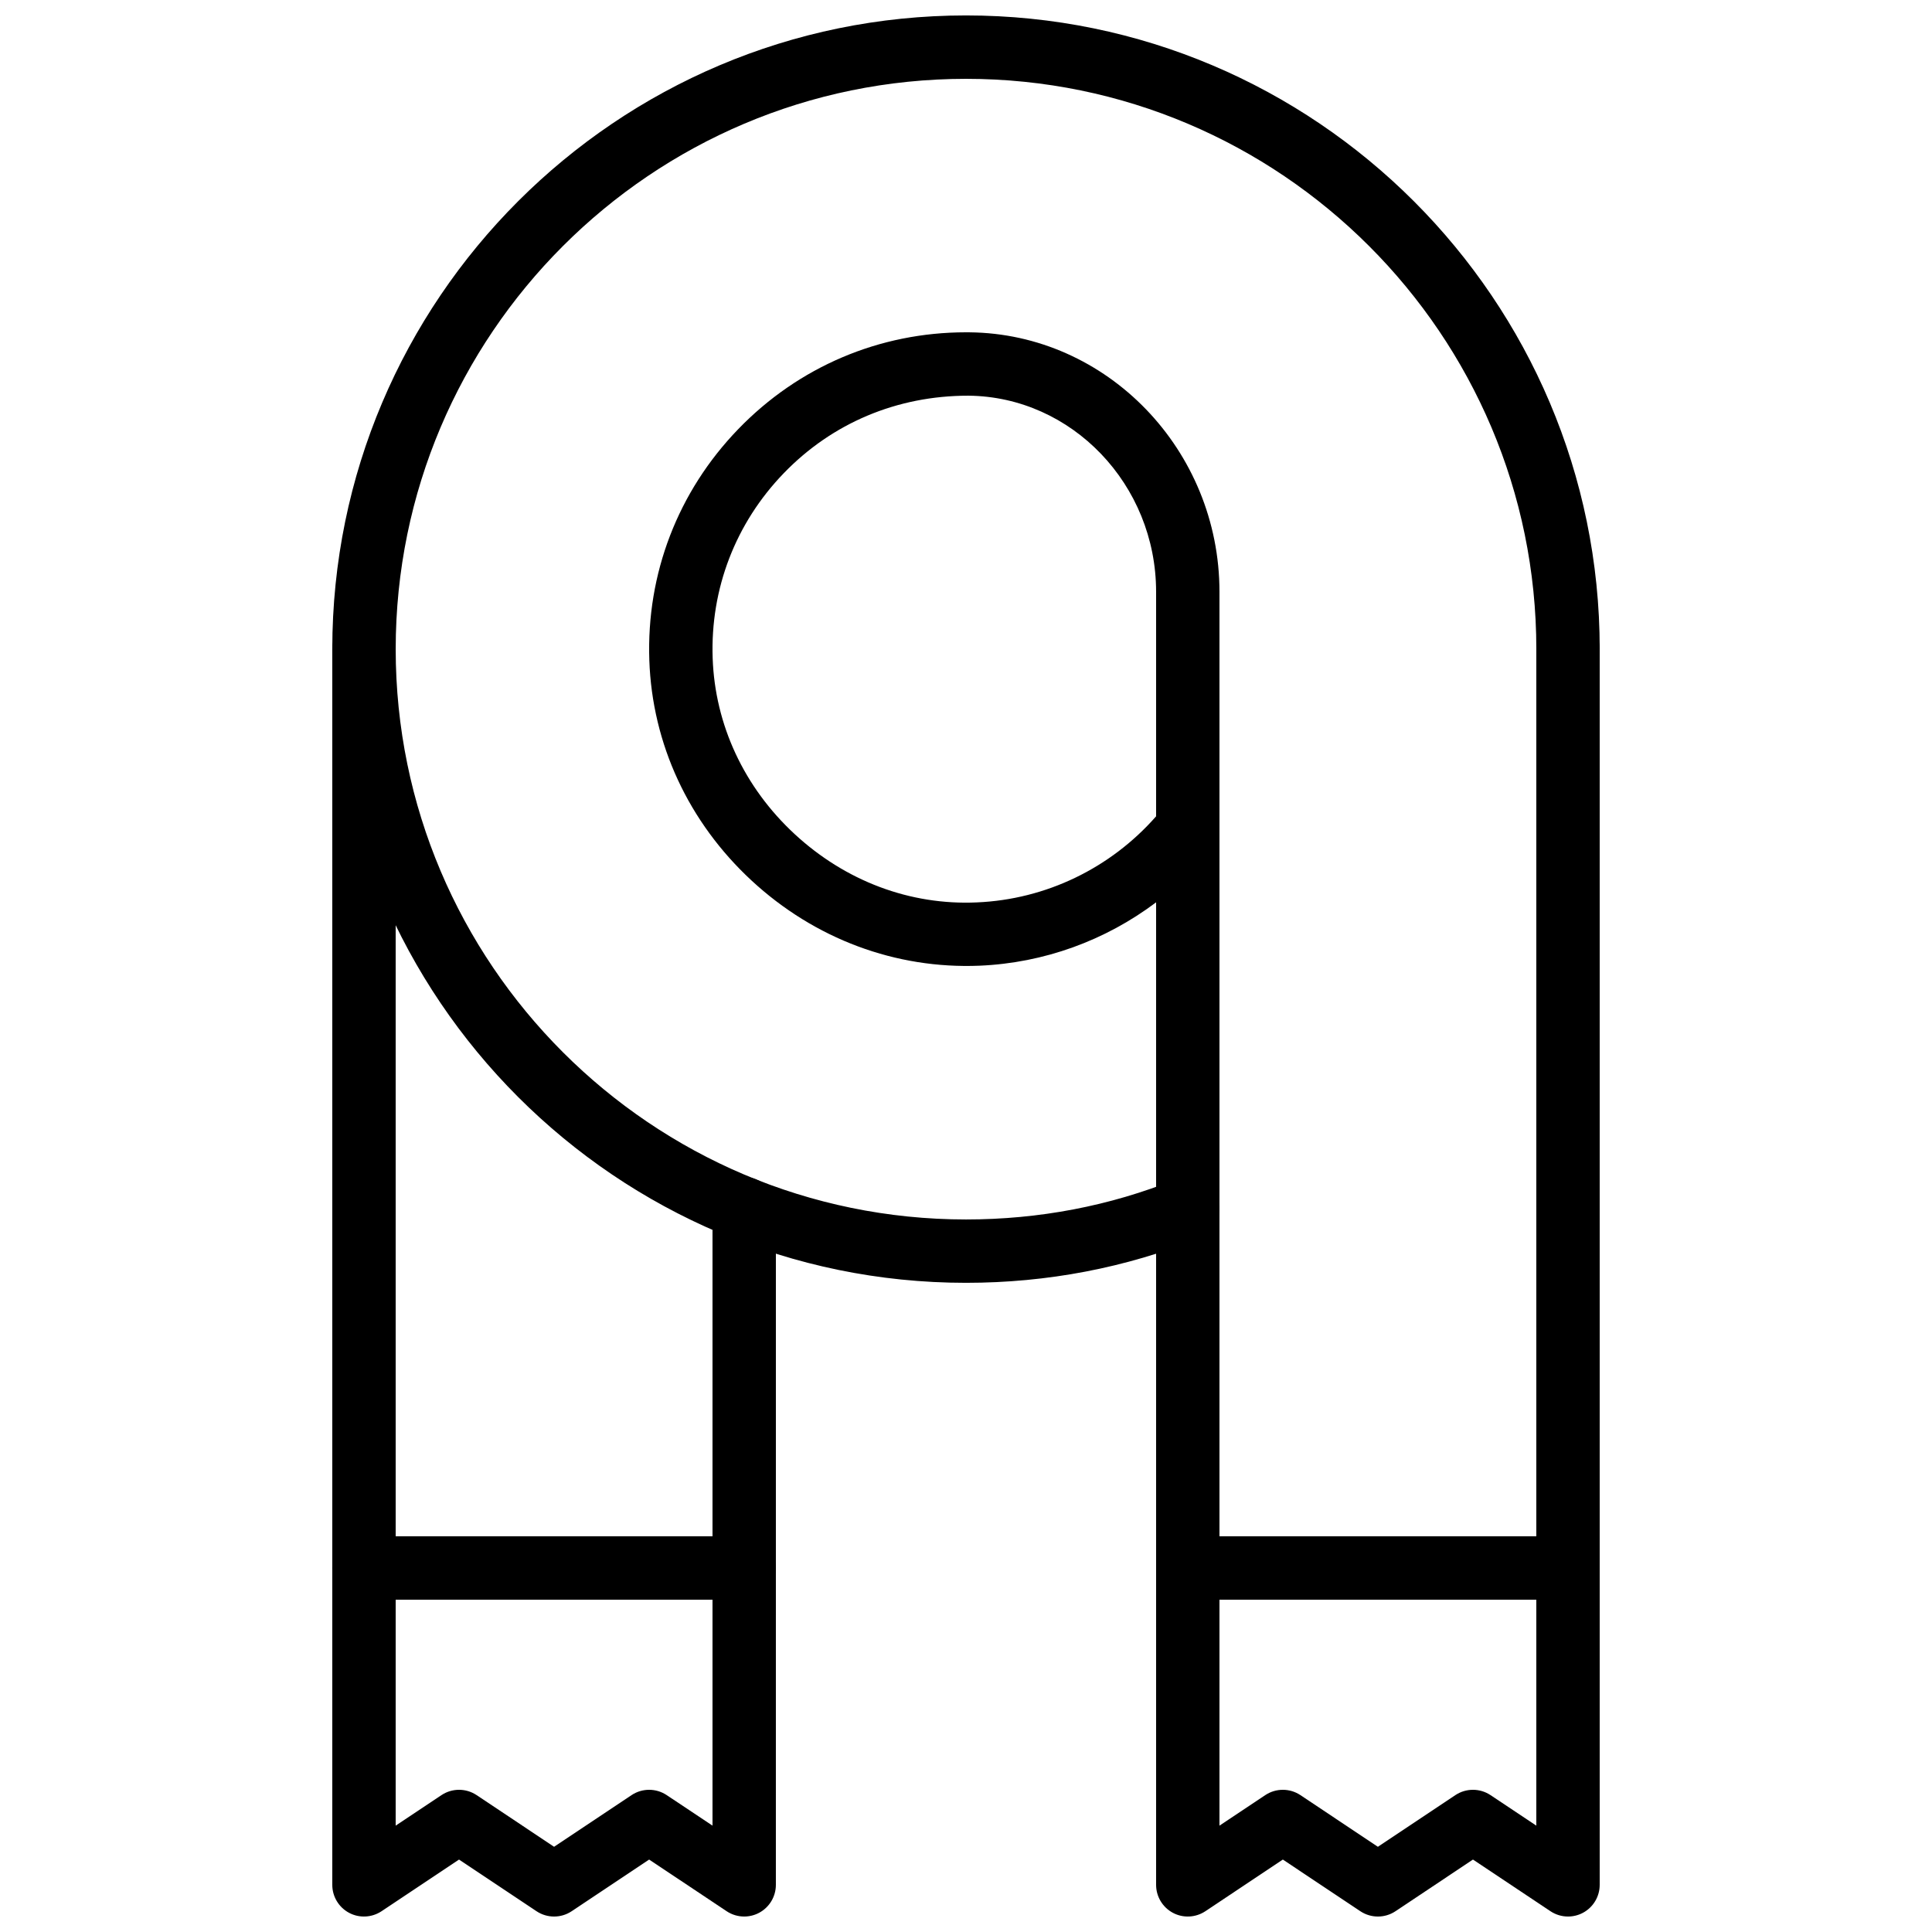
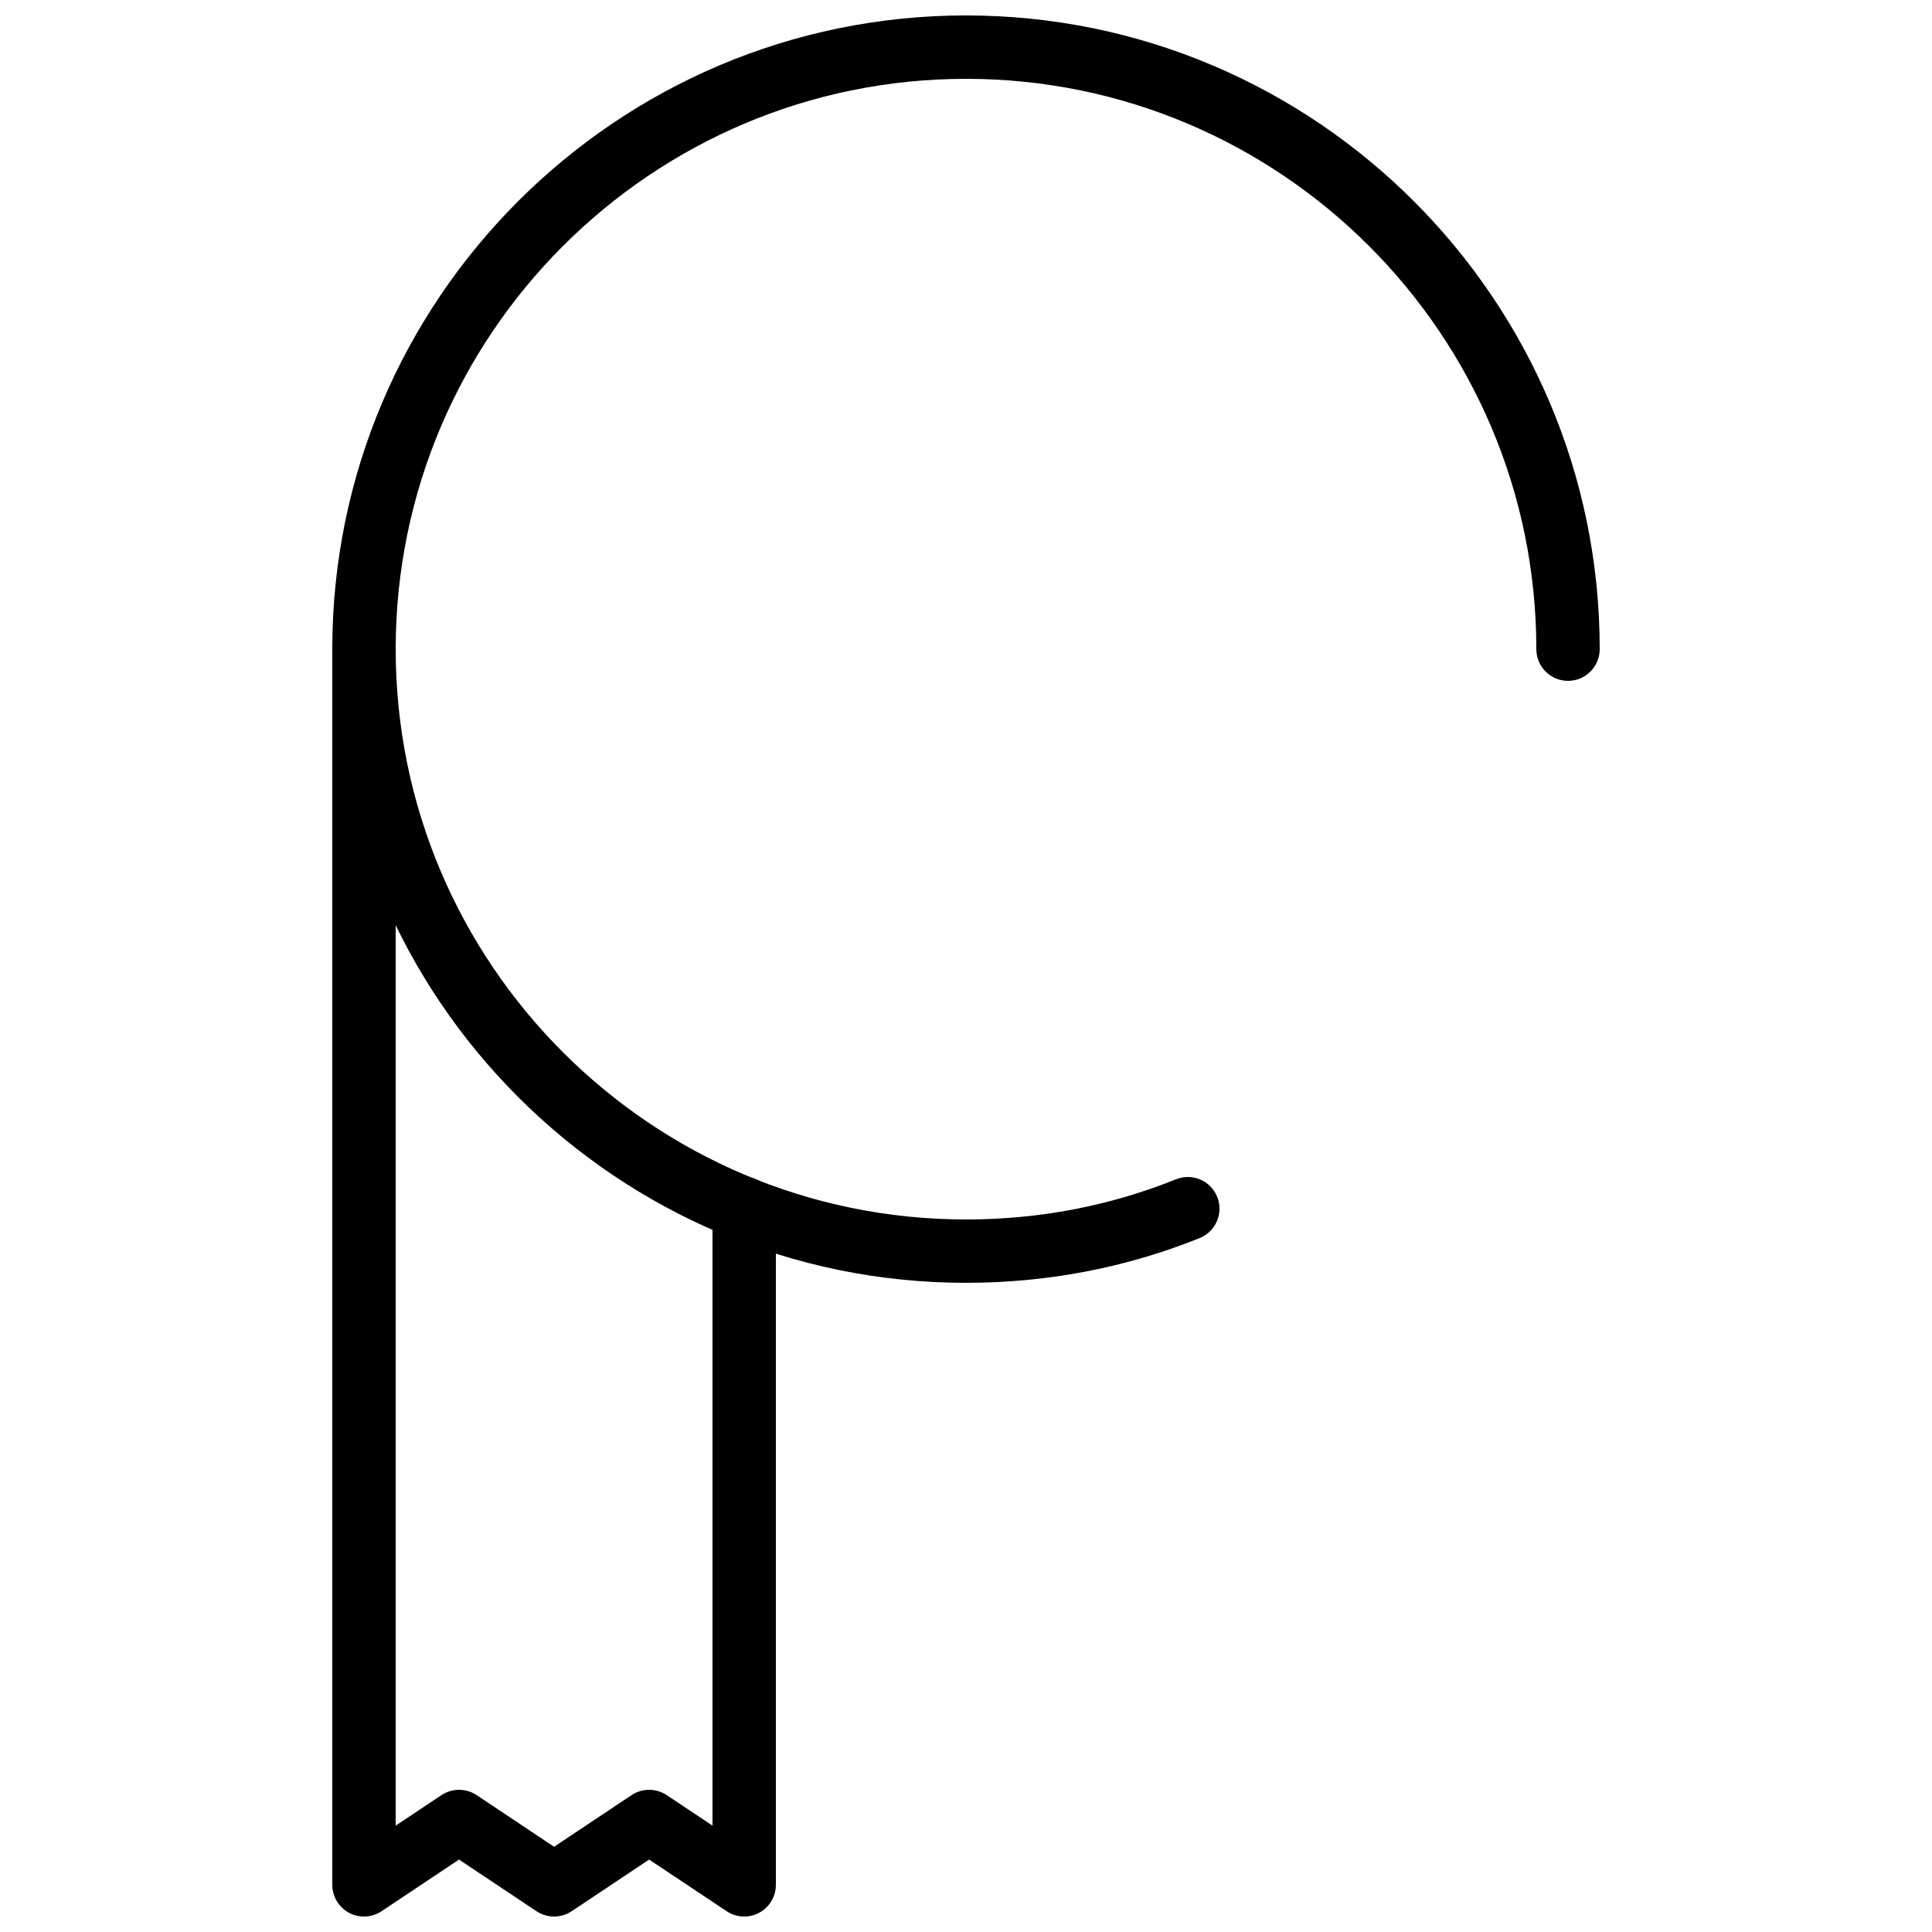
<svg xmlns="http://www.w3.org/2000/svg" width="800px" height="800px" version="1.1" viewBox="144 144 512 512">
  <defs>
    <clipPath id="c">
      <path d="m232 148.09h336v335.91h-336z" />
    </clipPath>
    <clipPath id="b">
      <path d="m232 307h118v344.9h-118z" />
    </clipPath>
    <clipPath id="a">
-       <path d="m316 232h252v419.9h-252z" />
-     </clipPath>
+       </clipPath>
  </defs>
  <g clip-path="url(#c)">
    <path d="m400 483.96c-92.598 0-167.94-75.336-167.94-167.94 0-92.598 75.336-167.93 167.94-167.93 92.598 0 167.94 75.336 167.94 167.94 0 4.637-3.758 8.398-8.398 8.398-4.637 0-8.398-3.758-8.398-8.398 0-83.34-67.801-151.14-151.14-151.14-83.34 0-151.14 67.801-151.14 151.14 0 83.34 67.801 151.14 151.14 151.14 19.379 0 38.102-3.578 55.641-10.645 4.32-1.734 9.195 0.355 10.926 4.652 1.73 4.301-0.352 9.191-4.652 10.926-19.543 7.867-40.375 11.855-61.91 11.855z" />
  </g>
  <g clip-path="url(#b)">
    <path d="m341.22 651.9c-1.629 0-3.25-0.473-4.656-1.41l-20.535-13.688-20.531 13.691c-2.82 1.879-6.496 1.879-9.316 0l-20.535-13.691-20.531 13.691c-2.578 1.711-5.898 1.875-8.617 0.418-2.734-1.465-4.438-4.312-4.438-7.406v-327.48c0-4.637 3.758-8.398 8.398-8.398 4.637 0 8.398 3.758 8.398 8.398v311.79l12.137-8.09c2.82-1.879 6.496-1.879 9.316 0l20.527 13.691 20.531-13.691c2.82-1.879 6.496-1.879 9.316 0l12.137 8.09v-163.5c0-4.637 3.758-8.398 8.398-8.398 4.637 0 8.398 3.758 8.398 8.398l-0.004 179.19c0 3.094-1.707 5.941-4.438 7.406-1.238 0.66-2.602 0.988-3.957 0.988z" />
  </g>
  <g clip-path="url(#a)">
-     <path d="m559.54 651.9c-1.629 0-3.25-0.473-4.656-1.41l-20.535-13.688-20.531 13.691c-2.82 1.879-6.496 1.879-9.316 0l-20.535-13.691-20.531 13.691c-2.582 1.711-5.894 1.875-8.617 0.418-2.731-1.465-4.438-4.312-4.438-7.406v-260.38c-13.438 10.121-29.707 16.066-46.766 16.793-22.211 0.922-43.699-7.07-60.438-22.562-16.707-15.469-26.332-36.199-27.098-58.375-0.793-22.957 7.574-44.707 23.555-61.25 15.992-16.551 37.43-25.668 60.367-25.668 0.051 0 0.812 0.004 0.855 0.004 36.539 0.336 66.316 31.188 66.316 68.77v62.492 0.137 264.35l12.137-8.09c2.82-1.879 6.496-1.879 9.316 0l20.531 13.691 20.531-13.691c2.82-1.879 6.496-1.879 9.316 0l12.137 8.09v-311.79c0-4.637 3.758-8.398 8.398-8.398 4.637 0 8.398 3.758 8.398 8.398v327.48c0 3.094-1.707 5.941-4.438 7.406-1.238 0.66-2.606 0.988-3.961 0.988zm-158.92-403.04c-18.977 0-36.117 7.293-48.914 20.543-12.785 13.234-19.48 30.641-18.844 49 0.609 17.672 8.324 34.23 21.723 46.633 13.434 12.43 30.559 18.918 48.316 18.109 18.254-0.777 35.398-9.055 47.477-22.812v-59.496c0-28.406-22.316-51.723-49.746-51.977h-0.012z" />
-   </g>
-   <path d="m341.22 567.93h-100.77c-4.637 0-8.398-3.758-8.398-8.398 0-4.637 3.758-8.398 8.398-8.398h100.76c4.637 0 8.398 3.758 8.398 8.398s-3.758 8.398-8.395 8.398z" />
-   <path d="m559.54 567.93h-100.76c-4.637 0-8.398-3.758-8.398-8.398 0-4.637 3.758-8.398 8.398-8.398h100.76c4.637 0 8.398 3.758 8.398 8.398-0.004 4.641-3.762 8.398-8.398 8.398z" />
+     </g>
</svg>